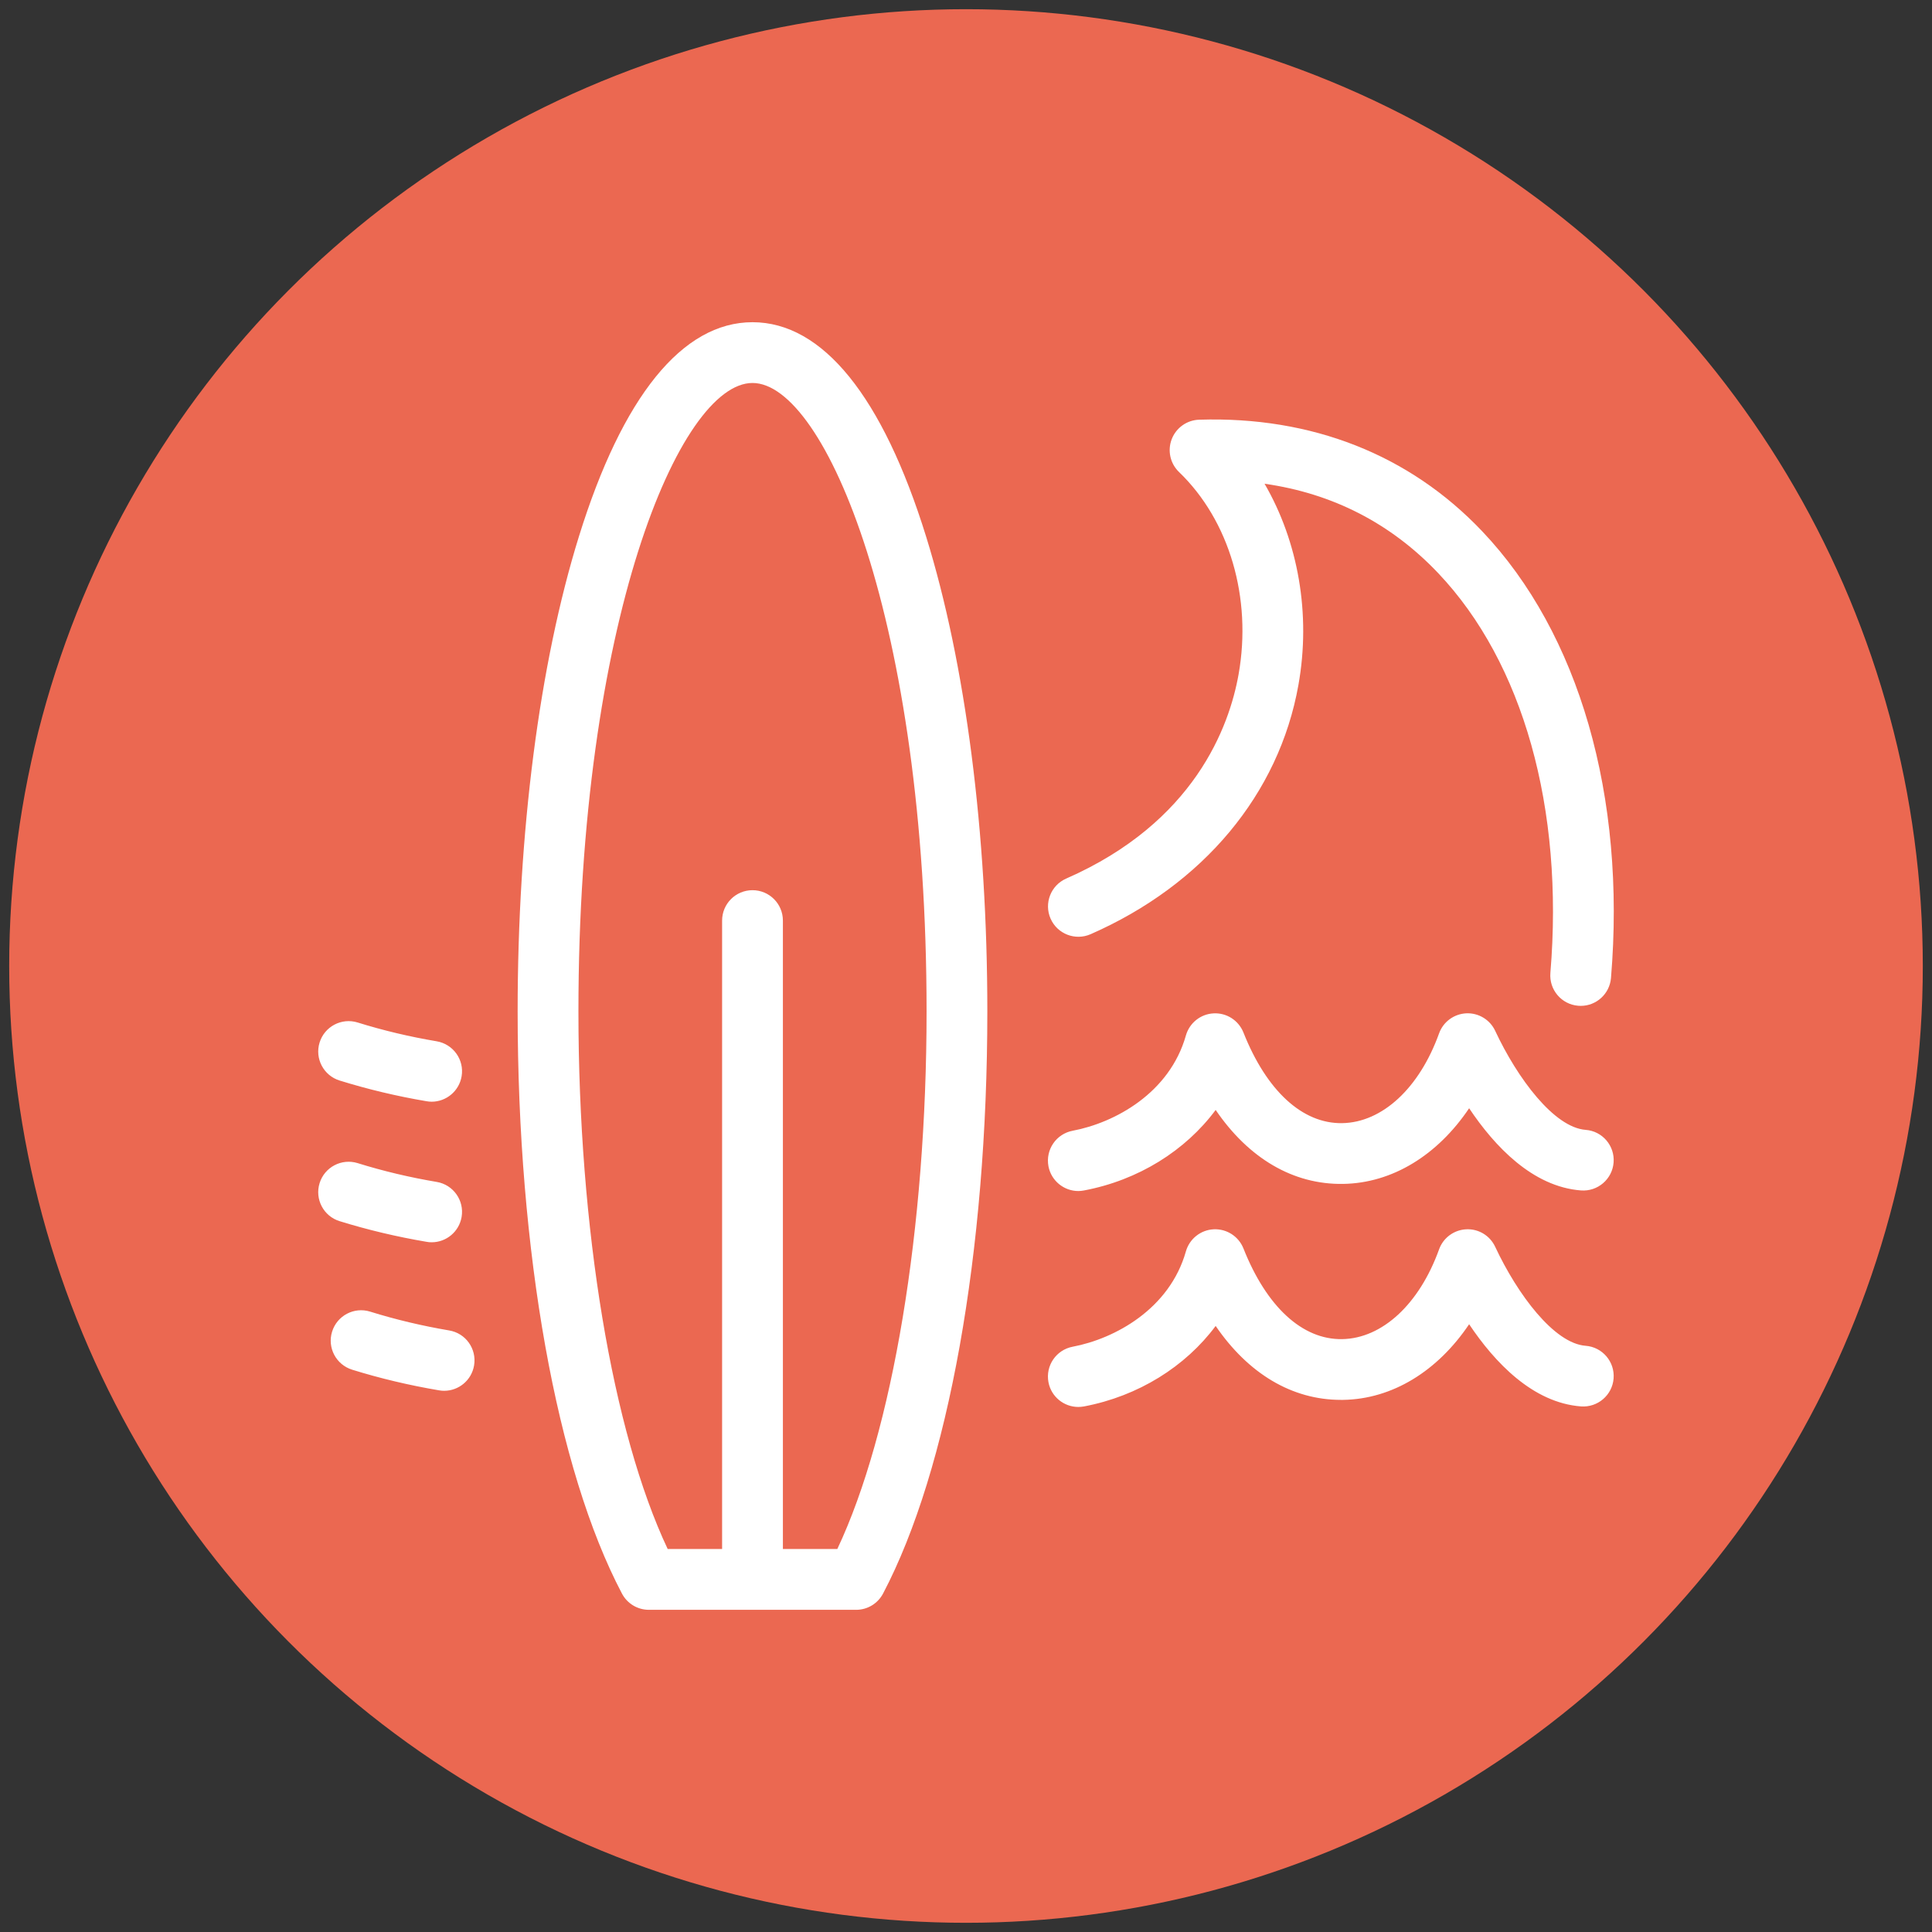
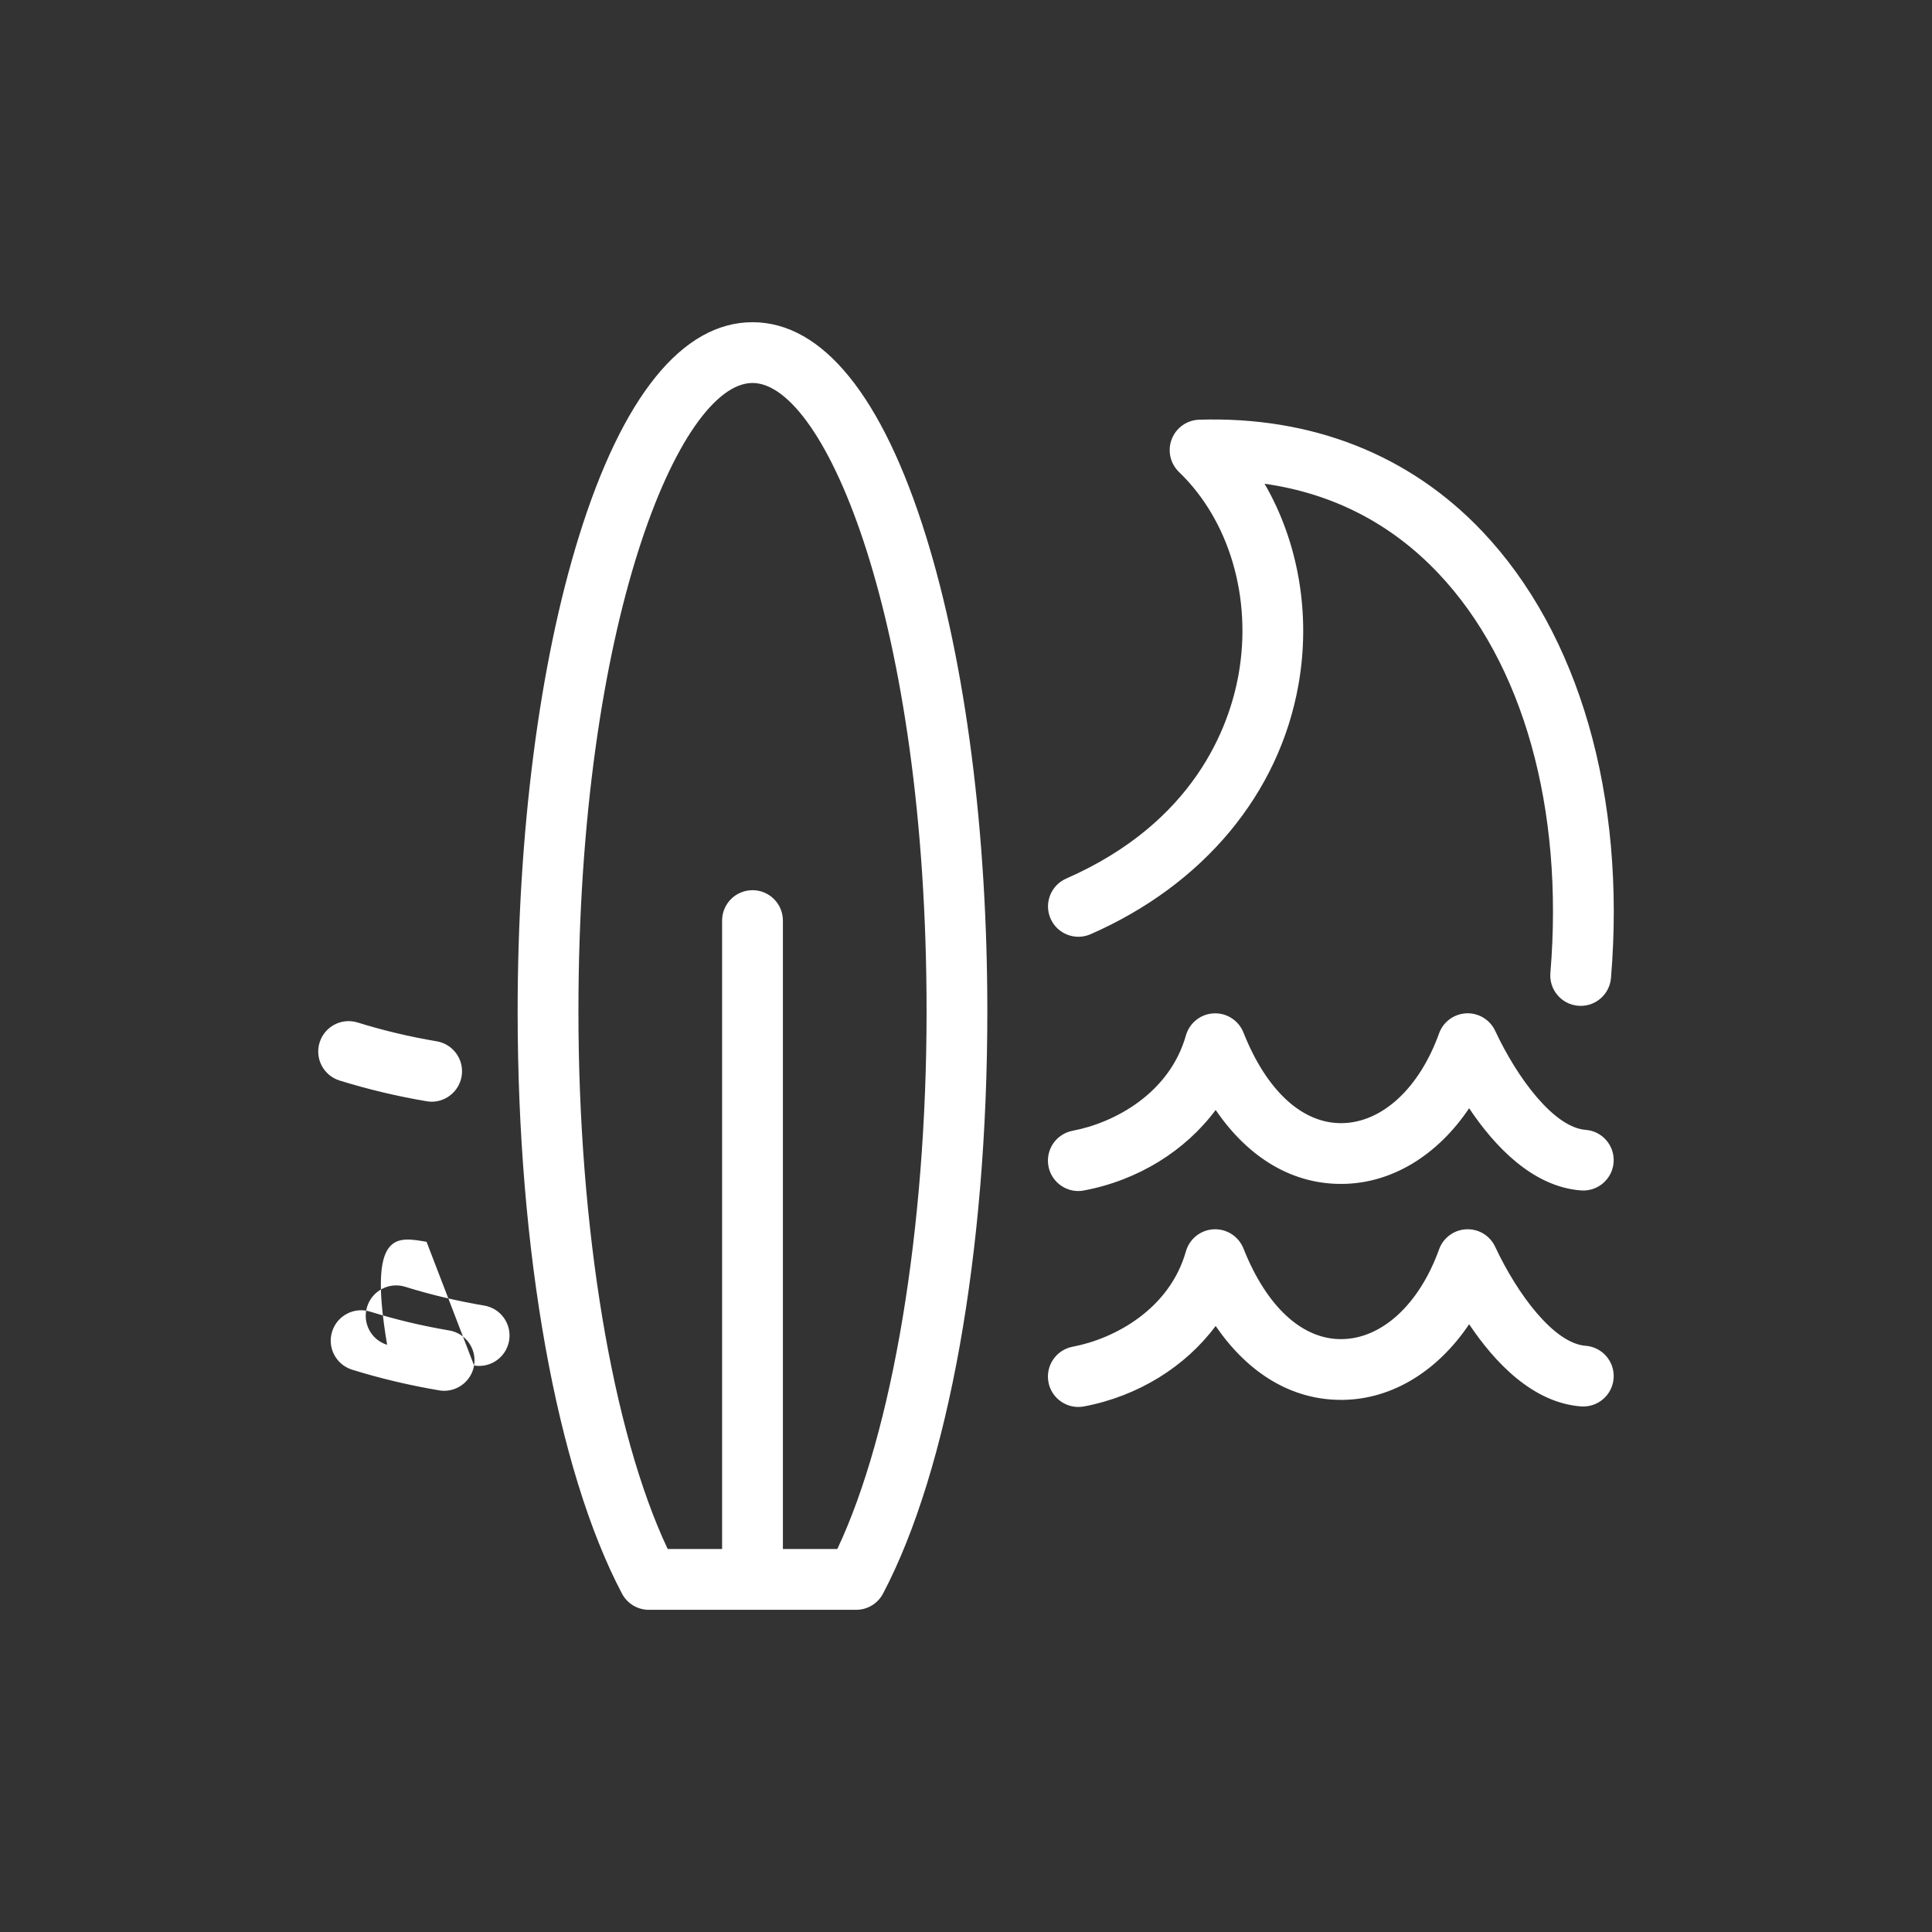
<svg xmlns="http://www.w3.org/2000/svg" version="1.1" id="Layer_1" x="0px" y="0px" width="71px" height="71px" viewBox="0 0 71 71" enable-background="new 0 0 71 71" xml:space="preserve">
  <rect x="0" y="0" width="71" height="71" fill="#333333" stroke="none" />
-   <circle fill="#EB6851" cx="35.5" cy="35.5" r="35.162" />
-   <path id="XMLID_746_" fill="#FFFFFF" d="M17.422,50.18c-0.092,0.545-0.564,0.931-1.1,0.931c-0.062,0-0.125-0.005-0.188-0.017  c-1.088-0.184-2.163-0.438-3.194-0.759c-0.59-0.184-0.919-0.809-0.736-1.397c0.183-0.59,0.808-0.919,1.397-0.737  c0.937,0.292,1.914,0.524,2.905,0.692C17.116,48.994,17.525,49.571,17.422,50.18z M15.676,45.636  c0.062,0.013,0.125,0.017,0.188,0.017c0.535,0,1.007-0.386,1.1-0.931c0.103-0.607-0.307-1.186-0.916-1.287  c-0.991-0.167-1.968-0.399-2.905-0.691c-0.589-0.182-1.215,0.146-1.398,0.736c-0.183,0.59,0.146,1.216,0.736,1.397  C13.513,45.197,14.587,45.452,15.676,45.636z M40.078,34.332c4.141-1.816,6.925-5.154,7.638-9.158  c0.466-2.609-0.007-5.264-1.244-7.397c2.505,0.357,4.644,1.456,6.378,3.282c3.125,3.292,4.63,8.648,4.126,14.696  c-0.051,0.614,0.405,1.155,1.021,1.206c0.03,0.004,0.061,0.004,0.094,0.004c0.575,0,1.062-0.44,1.112-1.023  c0.557-6.683-1.17-12.667-4.735-16.42c-2.668-2.812-6.264-4.229-10.4-4.098c-0.45,0.014-0.846,0.296-1.008,0.716  c-0.161,0.419-0.056,0.894,0.268,1.206c1.851,1.78,2.689,4.63,2.189,7.438c-0.341,1.914-1.617,5.434-6.335,7.503  c-0.565,0.248-0.822,0.907-0.574,1.472C38.855,34.322,39.513,34.579,40.078,34.332z M12.481,39.709  c1.03,0.32,2.105,0.577,3.195,0.761c0.063,0.011,0.125,0.017,0.188,0.017c0.535,0,1.008-0.388,1.1-0.933  c0.103-0.607-0.307-1.183-0.916-1.287c-0.992-0.167-1.969-0.399-2.905-0.691c-0.589-0.182-1.215,0.146-1.398,0.736  C11.562,38.901,11.892,39.527,12.481,39.709z M34.034,19.718c1.452,4.677,2.25,10.875,2.25,17.451  c0,8.838-1.433,16.836-3.833,21.395c-0.194,0.367-0.574,0.596-0.988,0.596h-7.617c-0.416,0-0.795-0.229-0.989-0.596  c-2.401-4.559-3.834-12.557-3.834-21.395c0-6.576,0.799-12.773,2.251-17.451c1.599-5.154,3.806-7.877,6.38-7.877  C30.229,11.841,32.435,14.564,34.034,19.718z M34.051,37.169c0-14.308-3.726-23.095-6.397-23.095c-2.671,0-6.397,8.787-6.397,23.095  c0,7.983,1.249,15.451,3.28,19.756h2V33.831c0-0.617,0.5-1.117,1.117-1.117c0.617,0,1.117,0.5,1.117,1.117v23.094h2  C32.803,52.62,34.051,45.152,34.051,37.169z M58.271,41.522c-1.161-0.09-2.506-1.891-3.324-3.64  c-0.19-0.408-0.609-0.663-1.062-0.643c-0.452,0.022-0.847,0.312-1,0.738c-0.724,2.012-2.089,3.275-3.562,3.298  c-1.462,0.024-2.779-1.192-3.627-3.33c-0.177-0.444-0.615-0.729-1.095-0.704c-0.479,0.022-0.889,0.352-1.02,0.812  c-0.599,2.119-2.615,3.209-4.159,3.501c-0.607,0.114-1.006,0.697-0.892,1.306c0.101,0.534,0.57,0.91,1.097,0.91  c0.068,0,0.138-0.007,0.208-0.021c1.999-0.376,3.731-1.465,4.84-2.959c1.213,1.779,2.847,2.747,4.683,2.718  c1.81-0.028,3.47-1.055,4.632-2.78c0.935,1.399,2.335,2.885,4.11,3.02c0.614,0.047,1.152-0.414,1.199-1.028  C59.347,42.106,58.887,41.567,58.271,41.522z M58.271,49.457c-1.161-0.087-2.506-1.891-3.324-3.638  c-0.19-0.41-0.609-0.665-1.062-0.643c-0.452,0.021-0.847,0.312-1,0.738c-0.724,2.01-2.089,3.275-3.562,3.298  c-1.462,0.026-2.779-1.191-3.627-3.332c-0.177-0.444-0.615-0.727-1.095-0.704c-0.479,0.024-0.889,0.352-1.02,0.812  c-0.599,2.119-2.615,3.211-4.159,3.503c-0.607,0.114-1.006,0.697-0.892,1.304c0.101,0.536,0.57,0.91,1.097,0.91  c0.068,0,0.138-0.007,0.208-0.019c1.999-0.378,3.731-1.467,4.84-2.958c1.196,1.75,2.802,2.717,4.604,2.717c0.025,0,0.052,0,0.079,0  c1.81-0.028,3.47-1.055,4.632-2.78c0.935,1.397,2.335,2.885,4.11,3.02c0.615,0.045,1.152-0.414,1.199-1.028  C59.347,50.041,58.887,49.504,58.271,49.457z" />
+   <path id="XMLID_746_" fill="#FFFFFF" d="M17.422,50.18c-0.092,0.545-0.564,0.931-1.1,0.931c-0.062,0-0.125-0.005-0.188-0.017  c-1.088-0.184-2.163-0.438-3.194-0.759c-0.59-0.184-0.919-0.809-0.736-1.397c0.183-0.59,0.808-0.919,1.397-0.737  c0.937,0.292,1.914,0.524,2.905,0.692C17.116,48.994,17.525,49.571,17.422,50.18z c0.062,0.013,0.125,0.017,0.188,0.017c0.535,0,1.007-0.386,1.1-0.931c0.103-0.607-0.307-1.186-0.916-1.287  c-0.991-0.167-1.968-0.399-2.905-0.691c-0.589-0.182-1.215,0.146-1.398,0.736c-0.183,0.59,0.146,1.216,0.736,1.397  C13.513,45.197,14.587,45.452,15.676,45.636z M40.078,34.332c4.141-1.816,6.925-5.154,7.638-9.158  c0.466-2.609-0.007-5.264-1.244-7.397c2.505,0.357,4.644,1.456,6.378,3.282c3.125,3.292,4.63,8.648,4.126,14.696  c-0.051,0.614,0.405,1.155,1.021,1.206c0.03,0.004,0.061,0.004,0.094,0.004c0.575,0,1.062-0.44,1.112-1.023  c0.557-6.683-1.17-12.667-4.735-16.42c-2.668-2.812-6.264-4.229-10.4-4.098c-0.45,0.014-0.846,0.296-1.008,0.716  c-0.161,0.419-0.056,0.894,0.268,1.206c1.851,1.78,2.689,4.63,2.189,7.438c-0.341,1.914-1.617,5.434-6.335,7.503  c-0.565,0.248-0.822,0.907-0.574,1.472C38.855,34.322,39.513,34.579,40.078,34.332z M12.481,39.709  c1.03,0.32,2.105,0.577,3.195,0.761c0.063,0.011,0.125,0.017,0.188,0.017c0.535,0,1.008-0.388,1.1-0.933  c0.103-0.607-0.307-1.183-0.916-1.287c-0.992-0.167-1.969-0.399-2.905-0.691c-0.589-0.182-1.215,0.146-1.398,0.736  C11.562,38.901,11.892,39.527,12.481,39.709z M34.034,19.718c1.452,4.677,2.25,10.875,2.25,17.451  c0,8.838-1.433,16.836-3.833,21.395c-0.194,0.367-0.574,0.596-0.988,0.596h-7.617c-0.416,0-0.795-0.229-0.989-0.596  c-2.401-4.559-3.834-12.557-3.834-21.395c0-6.576,0.799-12.773,2.251-17.451c1.599-5.154,3.806-7.877,6.38-7.877  C30.229,11.841,32.435,14.564,34.034,19.718z M34.051,37.169c0-14.308-3.726-23.095-6.397-23.095c-2.671,0-6.397,8.787-6.397,23.095  c0,7.983,1.249,15.451,3.28,19.756h2V33.831c0-0.617,0.5-1.117,1.117-1.117c0.617,0,1.117,0.5,1.117,1.117v23.094h2  C32.803,52.62,34.051,45.152,34.051,37.169z M58.271,41.522c-1.161-0.09-2.506-1.891-3.324-3.64  c-0.19-0.408-0.609-0.663-1.062-0.643c-0.452,0.022-0.847,0.312-1,0.738c-0.724,2.012-2.089,3.275-3.562,3.298  c-1.462,0.024-2.779-1.192-3.627-3.33c-0.177-0.444-0.615-0.729-1.095-0.704c-0.479,0.022-0.889,0.352-1.02,0.812  c-0.599,2.119-2.615,3.209-4.159,3.501c-0.607,0.114-1.006,0.697-0.892,1.306c0.101,0.534,0.57,0.91,1.097,0.91  c0.068,0,0.138-0.007,0.208-0.021c1.999-0.376,3.731-1.465,4.84-2.959c1.213,1.779,2.847,2.747,4.683,2.718  c1.81-0.028,3.47-1.055,4.632-2.78c0.935,1.399,2.335,2.885,4.11,3.02c0.614,0.047,1.152-0.414,1.199-1.028  C59.347,42.106,58.887,41.567,58.271,41.522z M58.271,49.457c-1.161-0.087-2.506-1.891-3.324-3.638  c-0.19-0.41-0.609-0.665-1.062-0.643c-0.452,0.021-0.847,0.312-1,0.738c-0.724,2.01-2.089,3.275-3.562,3.298  c-1.462,0.026-2.779-1.191-3.627-3.332c-0.177-0.444-0.615-0.727-1.095-0.704c-0.479,0.024-0.889,0.352-1.02,0.812  c-0.599,2.119-2.615,3.211-4.159,3.503c-0.607,0.114-1.006,0.697-0.892,1.304c0.101,0.536,0.57,0.91,1.097,0.91  c0.068,0,0.138-0.007,0.208-0.019c1.999-0.378,3.731-1.467,4.84-2.958c1.196,1.75,2.802,2.717,4.604,2.717c0.025,0,0.052,0,0.079,0  c1.81-0.028,3.47-1.055,4.632-2.78c0.935,1.397,2.335,2.885,4.11,3.02c0.615,0.045,1.152-0.414,1.199-1.028  C59.347,50.041,58.887,49.504,58.271,49.457z" />
</svg>